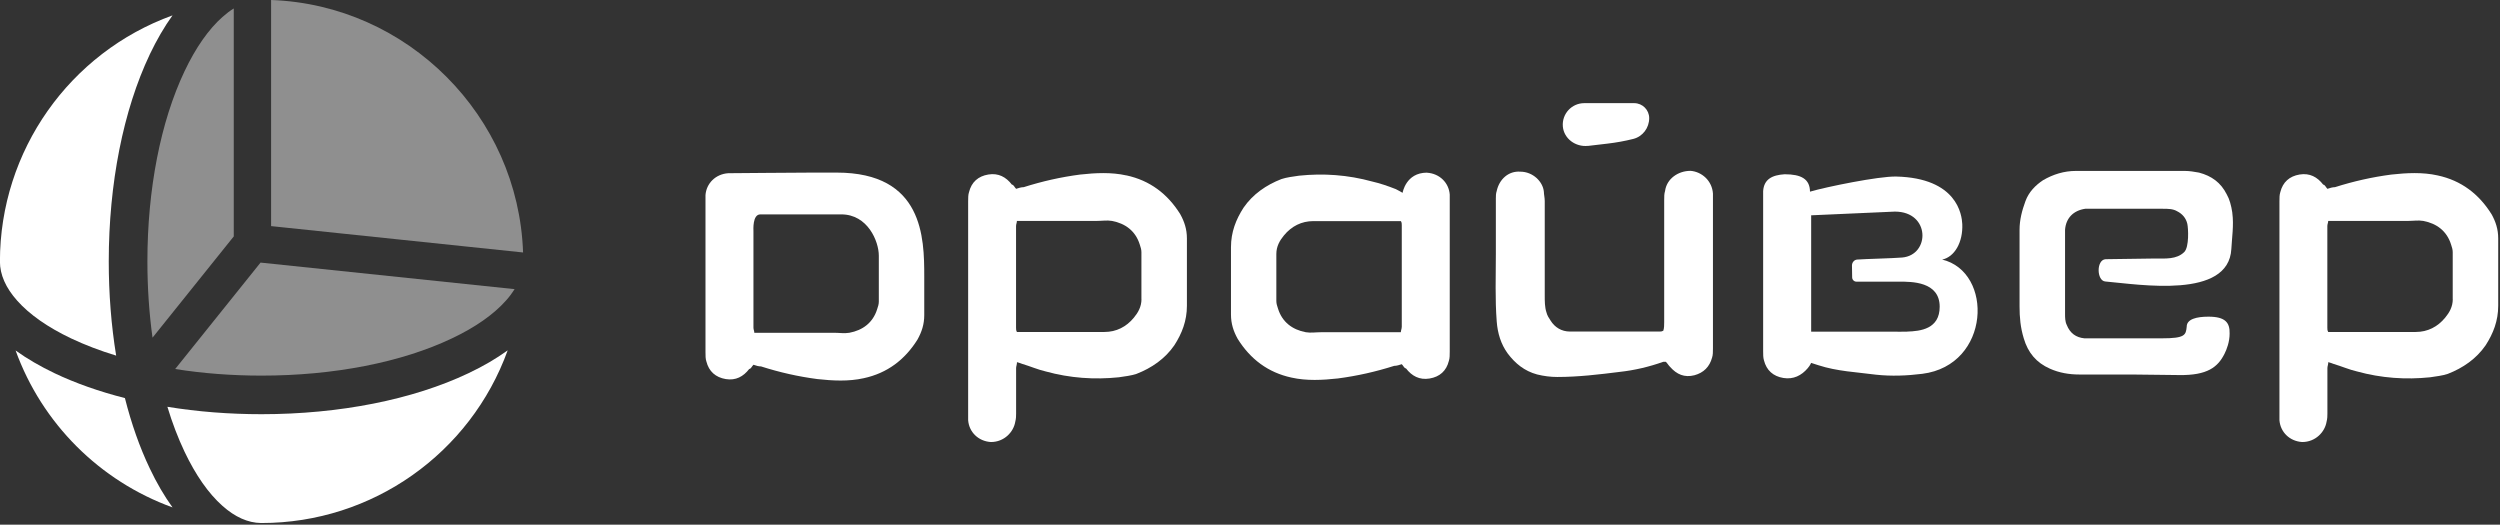
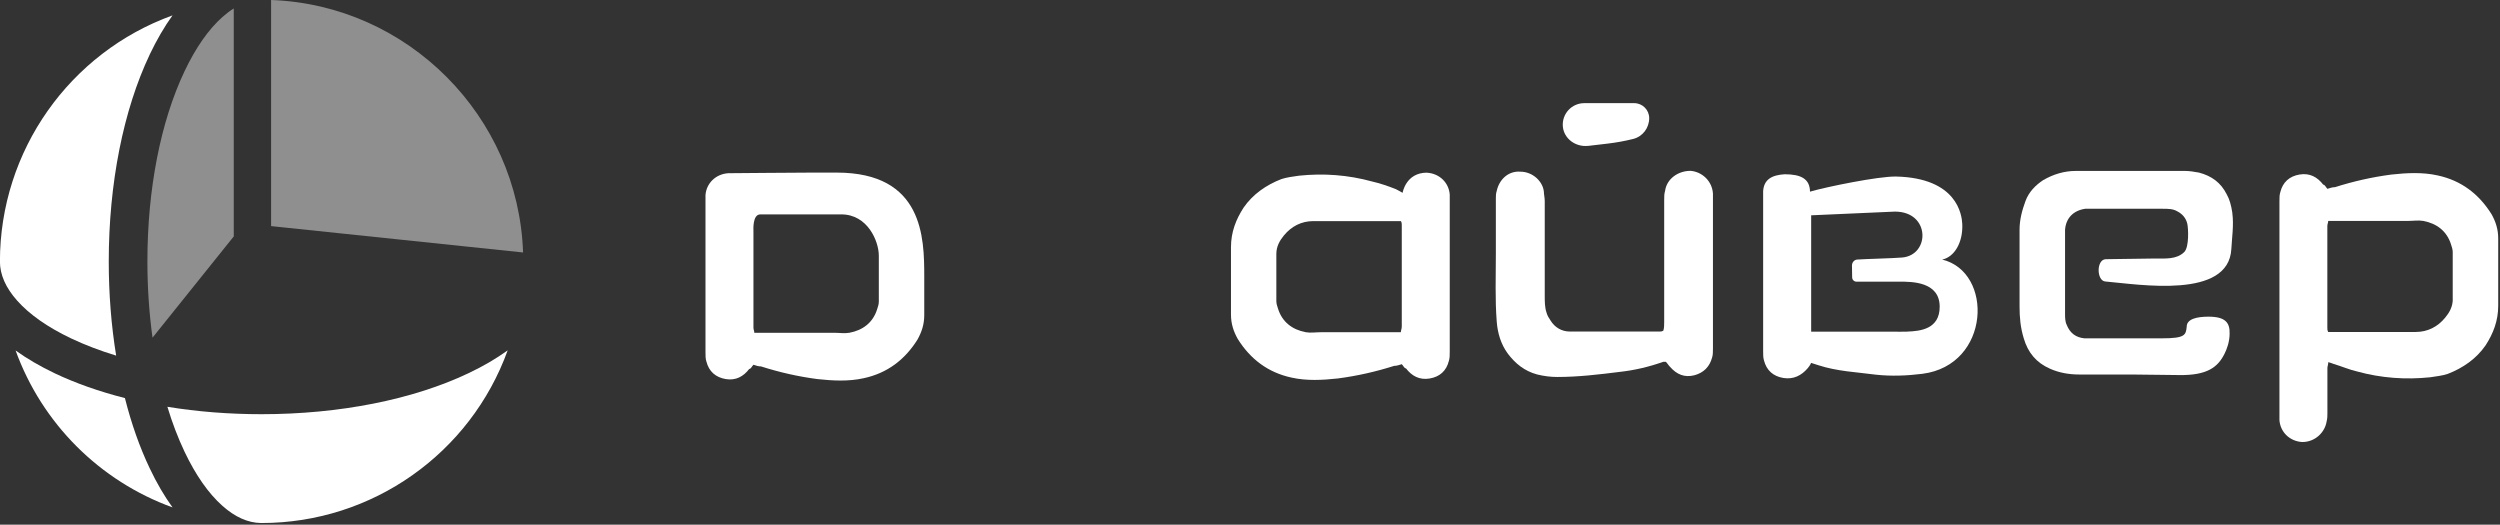
<svg xmlns="http://www.w3.org/2000/svg" width="405" height="85" viewBox="0 0 405 85" fill="none">
  <rect x="0" y="0" width="405" height="85" fill="#333333" stroke="none" />
  <g clip-path="url(#clip0_1556_5289)">
    <path d="M27.947 82.2C16.137 77.92 6.807 68.59 2.527 56.78C4.377 58.11 6.497 59.34 8.857 60.47C12.247 62.08 16.077 63.43 20.237 64.49C21.287 68.65 22.637 72.48 24.257 75.87C25.377 78.24 26.617 80.35 27.947 82.2Z" fill="white" />
    <path d="M82.237 56.779C76.217 73.419 60.347 84.73 42.377 84.73H42.277C40.177 84.7 38.077 83.769 36.027 81.939C33.767 79.93 31.707 76.98 29.897 73.18C28.847 70.96 27.907 68.519 27.117 65.9C32.007 66.7 37.137 67.1 42.377 67.1C54.987 67.1 66.897 64.74 75.897 60.459C78.267 59.34 80.377 58.099 82.227 56.77L82.237 56.779Z" fill="white" />
    <g opacity="0.45">
      <path d="M37.869 1.37V38.3L24.709 54.7C24.159 50.72 23.879 46.58 23.879 42.35C23.879 30.65 26.019 19.7 29.909 11.51C31.719 7.71 33.779 4.76 36.039 2.75C36.639 2.22 37.249 1.75 37.869 1.37Z" fill="white" />
    </g>
    <g opacity="0.45">
-       <path d="M83.369 46.84C82.979 47.46 82.519 48.08 81.969 48.69C79.959 50.95 77.009 53.02 73.209 54.82C65.029 58.71 54.069 60.85 42.369 60.85C37.539 60.85 32.839 60.49 28.379 59.78L42.209 42.54L83.359 46.84H83.369Z" fill="white" />
-     </g>
+       </g>
    <g opacity="0.45">
      <path d="M84.738 40.9L43.918 36.63V0C66.038 0.79 83.978 18.79 84.738 40.9Z" fill="white" />
    </g>
    <path d="M24.258 8.83C19.978 17.84 17.618 29.74 17.618 42.35C17.618 47.59 18.018 52.71 18.818 57.61C16.198 56.81 13.758 55.88 11.538 54.83C7.738 53.02 4.788 50.96 2.778 48.7C0.928 46.62 -0.012 44.49 -0.012 42.36C-0.002 24.39 11.308 8.51 27.948 2.49C26.618 4.34 25.388 6.46 24.258 8.82V8.83Z" fill="white" />
    <path d="M135.539 27.96H131.599C129.149 27.96 118.659 28.06 117.969 28.06C115.929 28.2 114.429 29.7 114.289 31.61V57.05C114.289 57.59 114.289 58.14 114.429 58.54C114.839 60.18 115.929 61.13 117.569 61.41C119.199 61.68 120.429 61 121.379 59.77C121.649 59.77 121.789 59.36 122.059 59.09C122.469 59.23 122.879 59.36 123.289 59.36C126.289 60.32 129.289 61 132.419 61.41C134.879 61.68 137.469 61.82 139.919 61.27C143.739 60.45 146.599 58.27 148.639 55C149.319 53.77 149.729 52.55 149.729 51.05V44.8C149.729 38.52 149.589 27.96 135.539 27.96ZM142.369 48.87C142.369 49.28 142.239 49.68 142.099 50.09C141.419 52.27 139.779 53.5 137.599 53.91C136.779 54.05 135.969 53.91 135.149 53.91H122.199C122.199 53.64 122.059 53.37 122.059 53.09V37.51C122.059 37.24 121.879 34.73 123.179 34.73H136.289C140.559 34.73 142.369 39.08 142.369 41.42V48.86V48.87Z" fill="white" />
    <path d="M403.62 34.69C401.58 31.419 398.71 29.239 394.9 28.419C392.45 27.869 389.86 28.009 387.4 28.279C384.27 28.689 381.27 29.369 378.27 30.32C377.86 30.32 377.45 30.459 377.04 30.59C376.77 30.32 376.63 29.91 376.36 29.91C375.41 28.68 374.18 28 372.54 28.27C370.9 28.54 369.81 29.5 369.41 31.13C369.27 31.54 369.27 32.08 369.27 32.63V68.07C369.41 69.98 370.91 71.48 372.95 71.609C375.13 71.609 376.63 69.969 376.9 68.34C377.04 67.79 377.04 67.389 377.04 66.98V59.62C377.04 59.349 377.18 59.069 377.18 58.669C377.59 58.809 377.73 58.809 378 58.94C379.36 59.349 380.59 59.889 381.82 60.169C385.77 61.26 389.73 61.529 393.68 61.12C394.63 60.98 395.72 60.849 396.54 60.569C398.99 59.62 401.17 58.12 402.67 55.94C403.9 54.029 404.71 51.989 404.71 49.529V38.63C404.71 37.13 404.3 35.9 403.62 34.679V34.69ZM397.35 48.459C397.35 49.69 396.8 50.639 396.12 51.459C394.89 52.959 393.26 53.779 391.35 53.779H377.17C377.03 53.51 377.03 53.37 377.03 53.099V36.609C377.03 36.34 377.17 36.059 377.17 35.789H390.12C390.94 35.789 391.76 35.65 392.57 35.789C394.75 36.2 396.39 37.429 397.07 39.609C397.21 40.02 397.34 40.429 397.34 40.84V48.469L397.35 48.459Z" fill="white" />
-     <path d="M182.47 28.419C180.02 27.869 177.43 28.009 174.97 28.279C171.84 28.689 168.84 29.369 165.84 30.32C165.43 30.32 165.02 30.459 164.61 30.59C164.34 30.32 164.2 29.91 163.93 29.91C162.98 28.68 161.75 28 160.11 28.27C158.47 28.54 157.38 29.5 156.98 31.13C156.84 31.54 156.84 32.08 156.84 32.63V68.07C156.98 69.98 158.48 71.48 160.52 71.609C162.7 71.609 164.2 69.969 164.47 68.34C164.61 67.79 164.61 67.389 164.61 66.98V59.62C164.61 59.349 164.75 59.069 164.75 58.669C165.16 58.809 165.3 58.809 165.57 58.94C166.93 59.349 168.16 59.889 169.39 60.169C173.34 61.26 177.3 61.529 181.25 61.12C182.2 60.98 183.29 60.849 184.11 60.569C186.56 59.62 188.74 58.12 190.24 55.94C191.47 54.029 192.28 51.989 192.28 49.529V38.63C192.28 37.13 191.87 35.9 191.19 34.679C189.15 31.41 186.28 29.23 182.47 28.41V28.419ZM184.92 48.459C184.92 49.69 184.37 50.639 183.69 51.459C182.46 52.959 180.83 53.779 178.92 53.779H164.74C164.6 53.51 164.6 53.37 164.6 53.099V36.609C164.6 36.34 164.74 36.059 164.74 35.789H177.69C178.51 35.789 179.33 35.65 180.14 35.789C182.32 36.2 183.96 37.429 184.64 39.609C184.78 40.02 184.91 40.429 184.91 40.84V48.469L184.92 48.459Z" fill="white" />
    <path d="M273.828 27.68C271.918 27.68 270.008 28.91 269.738 30.95C269.598 31.36 269.598 31.9 269.598 32.45V52.21C269.598 52.62 269.598 53.16 269.458 53.57C269.188 53.71 269.048 53.71 268.908 53.71H254.328C252.968 53.71 251.878 53.03 251.198 51.94C250.928 51.53 250.648 51.12 250.518 50.58C250.248 49.76 250.248 48.81 250.248 47.85V32.58C250.248 32.03 250.108 31.49 250.108 31.08C249.968 29.44 248.338 27.81 246.288 27.81C244.378 27.67 242.878 29.04 242.468 30.94C242.328 31.35 242.328 31.76 242.328 32.17V41.17C242.328 44.85 242.188 48.39 242.468 52.07C242.608 53.98 243.148 55.75 244.238 57.25C245.468 58.89 246.968 60.11 249.008 60.66C250.098 60.93 251.188 61.07 252.278 61.07C255.688 61.07 259.098 60.66 262.368 60.25C264.818 59.98 267.138 59.43 269.458 58.61H269.868C270.138 58.88 270.278 59.16 270.548 59.43C271.638 60.66 272.868 61.2 274.498 60.79C275.998 60.38 276.948 59.43 277.358 57.93C277.498 57.52 277.498 56.98 277.498 56.43V31.35C277.358 29.31 275.728 27.81 273.818 27.67L273.828 27.68Z" fill="white" />
    <path d="M257.23 23.64C258.3 23.52 259.35 23.4 260.39 23.27C261.83 23.1 263.23 22.85 264.61 22.5C266.13 22.11 267.17 20.71 267.17 19.14C267.17 17.8 266.08 16.71 264.74 16.71C261.63 16.71 256.65 16.71 256.65 16.71C254.63 16.71 253.01 18.43 253.18 20.49C253.35 22.47 255.25 23.84 257.23 23.63V23.64Z" fill="white" />
    <path d="M231.168 27.97C227.738 27.97 227.218 31.24 227.218 31.24C227.218 31.24 226.408 30.76 226.128 30.64C224.808 30.12 223.538 29.69 222.308 29.41C218.358 28.32 214.398 28.05 210.448 28.46C209.498 28.6 208.408 28.73 207.588 29.01C205.138 29.96 202.958 31.46 201.458 33.64C200.228 35.55 199.418 37.59 199.418 40.05V50.95C199.418 52.45 199.828 53.68 200.508 54.9C202.548 58.17 205.418 60.35 209.228 61.17C211.678 61.72 214.268 61.58 216.728 61.31C219.858 60.9 222.858 60.22 225.858 59.27C226.268 59.27 226.678 59.13 227.088 59C227.358 59.27 227.498 59.68 227.768 59.68C228.718 60.91 229.948 61.59 231.588 61.32C233.228 61.05 234.318 60.09 234.718 58.46C234.858 58.05 234.858 57.51 234.858 56.96V31.52C234.718 29.61 233.218 28.11 231.178 27.98L231.168 27.97ZM227.078 53C227.078 53.27 226.938 53.55 226.938 53.82H213.988C213.168 53.82 212.348 53.96 211.538 53.82C209.358 53.41 207.718 52.18 207.038 50C206.898 49.59 206.768 49.18 206.768 48.77V41.14C206.768 39.91 207.318 38.96 207.998 38.14C209.228 36.64 210.858 35.82 212.768 35.82H226.948C227.088 36.09 227.088 36.23 227.088 36.5V52.99L227.078 53Z" fill="white" />
    <path d="M348.978 41.88L341.108 41.99C339.578 42.08 339.648 45.48 341.048 45.6C346.658 46.09 361.038 48.49 361.478 40.34C361.568 38.59 361.898 36.44 361.638 34.54C361.638 34.5 361.638 34.45 361.628 34.41C361.458 33.28 361.178 32.25 360.738 31.5C359.788 29.59 358.288 28.5 356.238 27.96C355.418 27.82 354.738 27.69 353.918 27.69H336.298C334.388 27.69 332.618 28.24 330.978 29.19C329.748 30.01 328.658 31.1 328.118 32.6C327.568 34.1 327.168 35.6 327.168 37.23V49.63C327.168 51.4 327.308 53.04 327.848 54.81C328.528 57.13 329.888 58.76 332.078 59.72C333.578 60.4 335.208 60.67 336.848 60.67H345.298C347.748 60.67 350.598 60.76 353.008 60.76C357.598 60.83 359.298 59.47 360.378 57.3C360.738 56.58 361.198 55.38 361.198 54.04C361.248 52.26 360.498 51.3 357.768 51.3C355.858 51.3 354.248 51.69 354.248 52.92C354.108 54.28 353.998 54.81 350.208 54.81H337.668C336.308 54.67 335.348 53.99 334.808 52.63C334.538 52.08 334.538 51.4 334.538 50.86V37.23C334.678 35.32 335.898 34.1 337.808 33.82H350.388C351.208 33.82 352.028 33.82 352.708 34.23C353.528 34.64 354.138 35.33 354.348 36.27C354.498 36.94 354.678 40.02 353.838 40.84C352.598 42.05 350.788 41.88 349.018 41.88H348.978Z" fill="white" />
    <path d="M314.599 42.059C316.609 41.66 318.019 39.279 317.889 36.3C317.819 34.8 317.069 28.829 307.159 28.599C304.369 28.54 295.859 30.27 293.219 31.049C293.199 29 291.799 28.23 289.109 28.23C287.059 28.36 285.759 29.049 285.629 30.959V56.87C285.629 57.41 285.629 57.959 285.759 58.37C286.169 59.999 287.259 60.959 288.899 61.23C290.529 61.499 291.839 60.84 292.849 59.65C293.269 59.16 293.399 58.789 293.399 58.789C293.399 58.789 293.679 58.88 294.619 59.179C297.609 60.15 300.779 60.289 303.919 60.7C306.369 60.969 308.919 60.87 311.409 60.559C322.509 59.16 322.989 44.01 314.589 42.039L314.599 42.059ZM308.949 53.73C308.119 53.749 307.309 53.73 306.489 53.73H293.409V34.88L306.969 34.279C312.739 34.279 312.689 41.319 308.149 41.719C306.639 41.849 302.129 41.95 300.849 42.05C300.369 42.09 300.019 42.529 300.019 43.01L300.049 44.929C300.049 45.309 300.359 45.63 300.749 45.63H307.719C309.629 45.63 314.229 45.58 314.229 49.69C314.229 53.309 311.109 53.65 308.949 53.719V53.73Z" fill="white" />
  </g>
  <defs>
    <clipPath id="clip0_1556_5289">
      <rect width="404.71" height="84.73" fill="white" />
    </clipPath>
  </defs>
</svg>